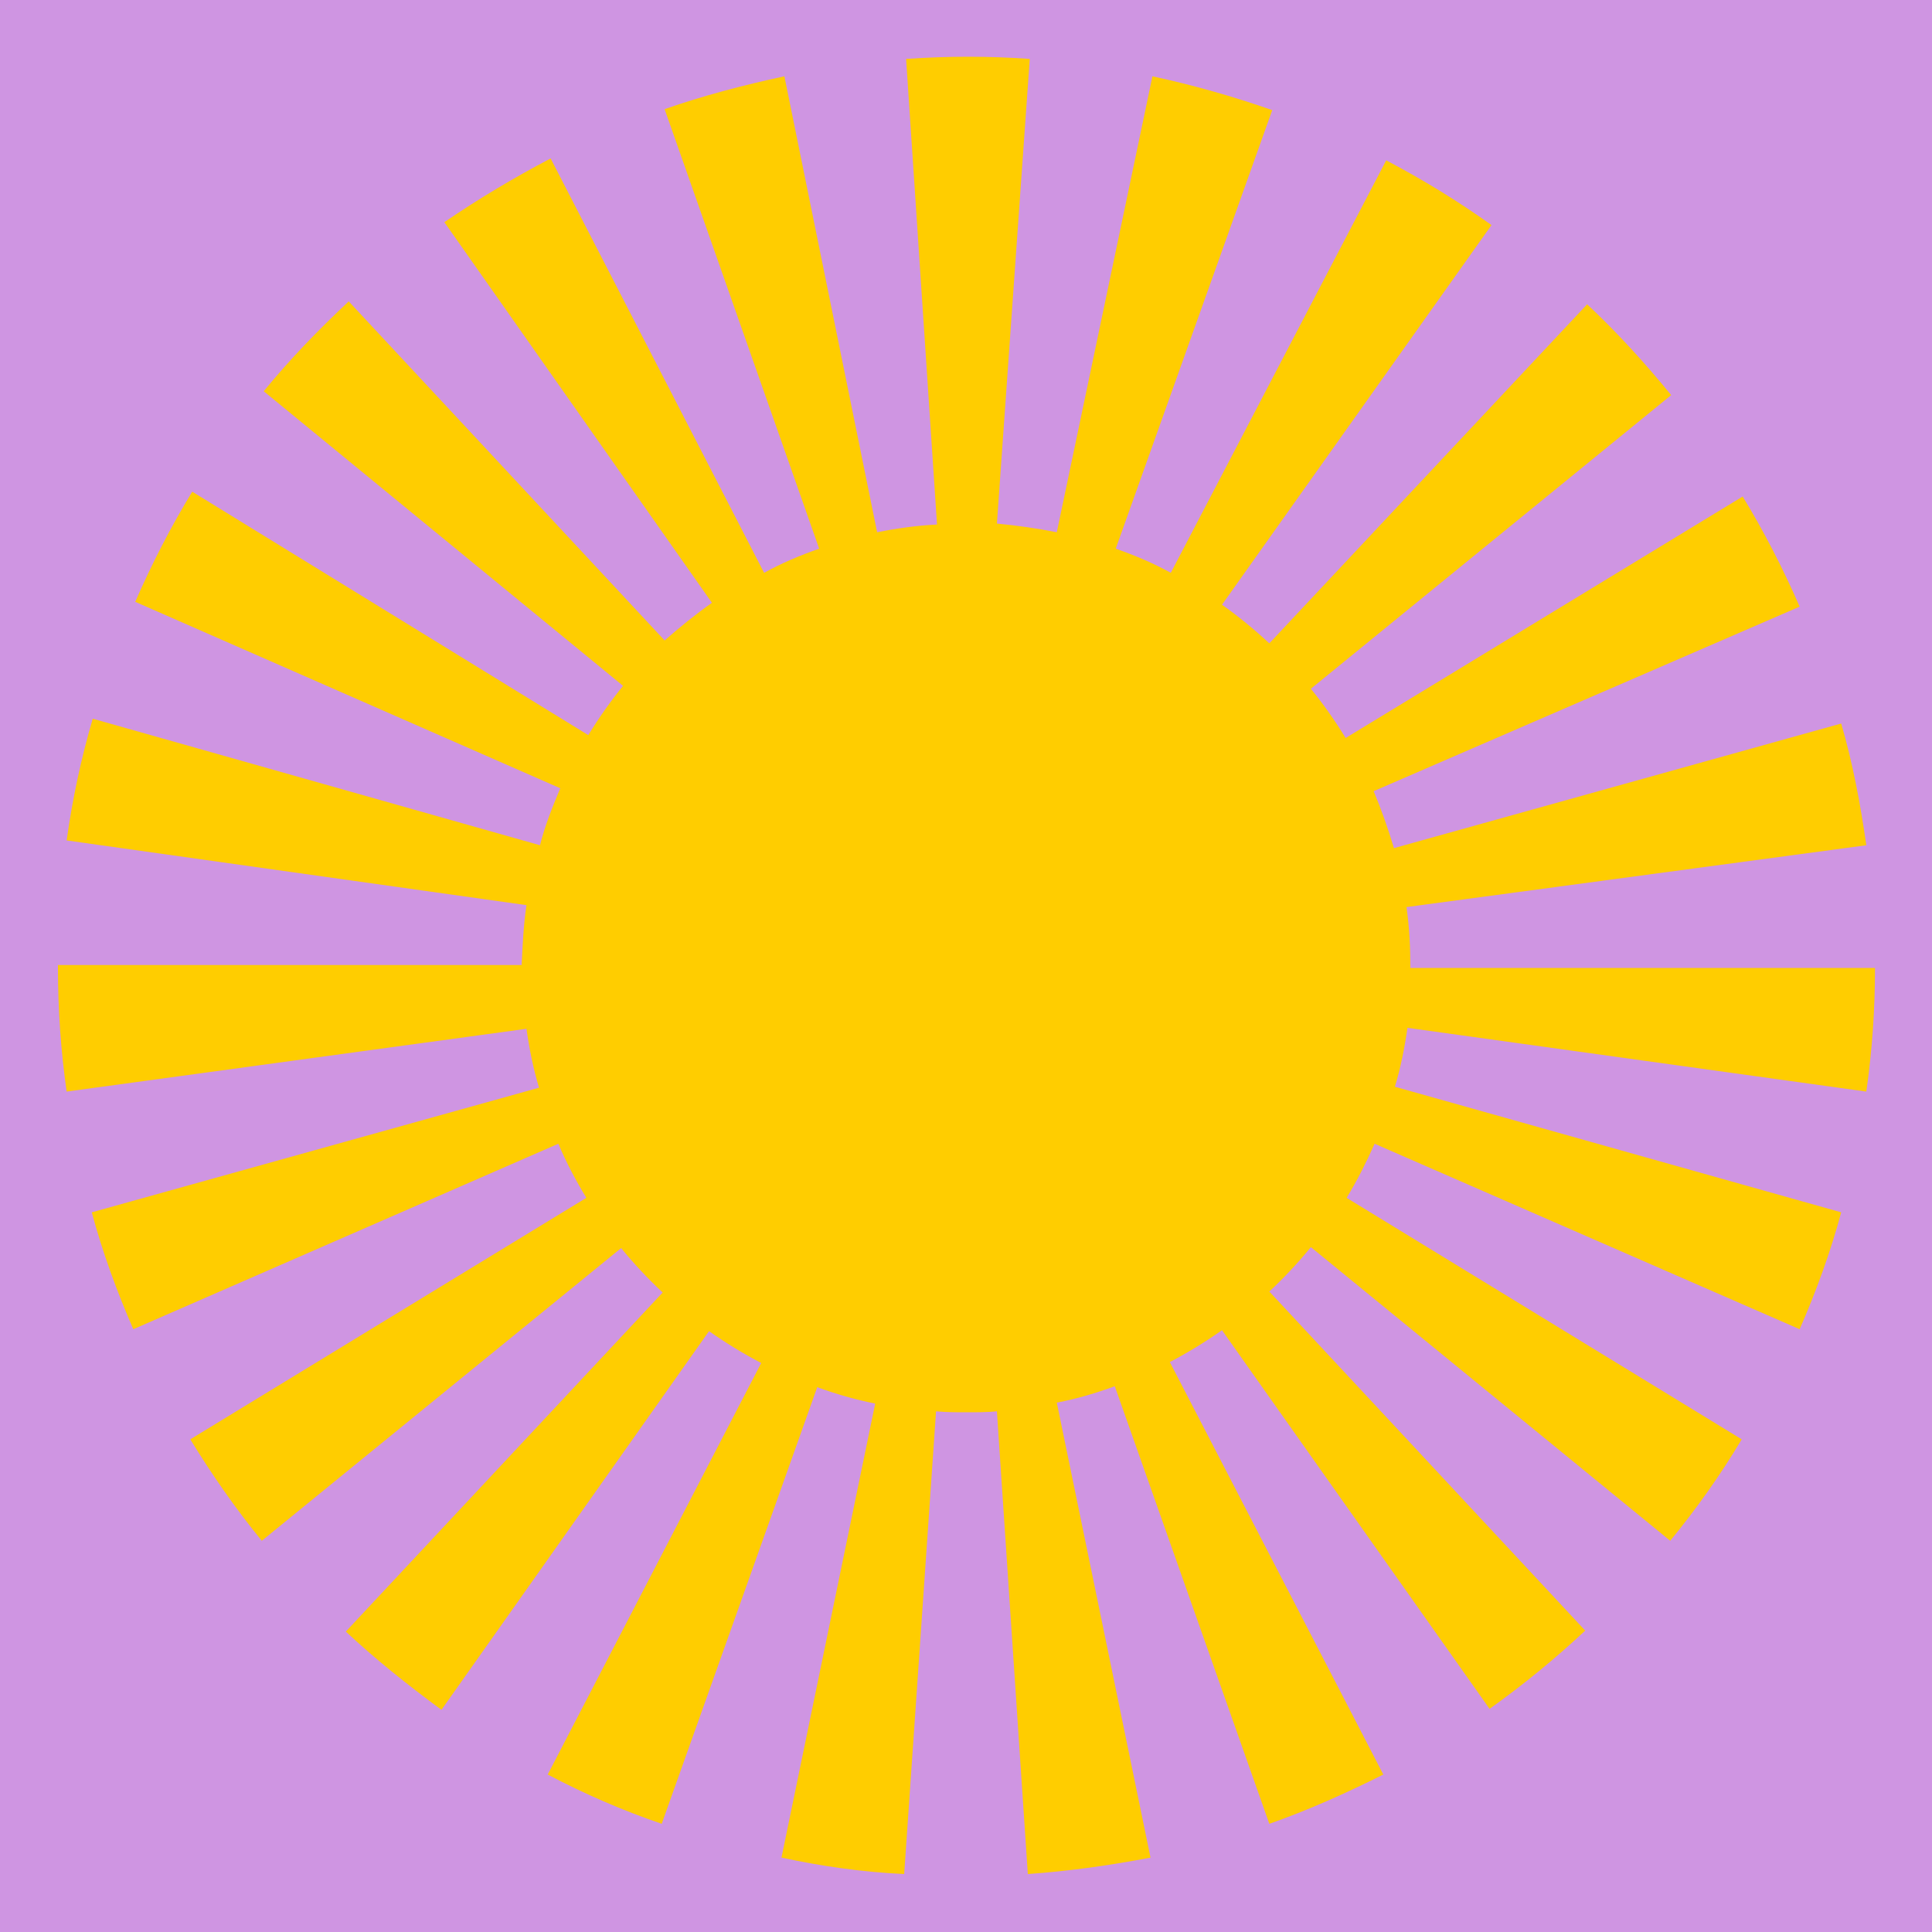
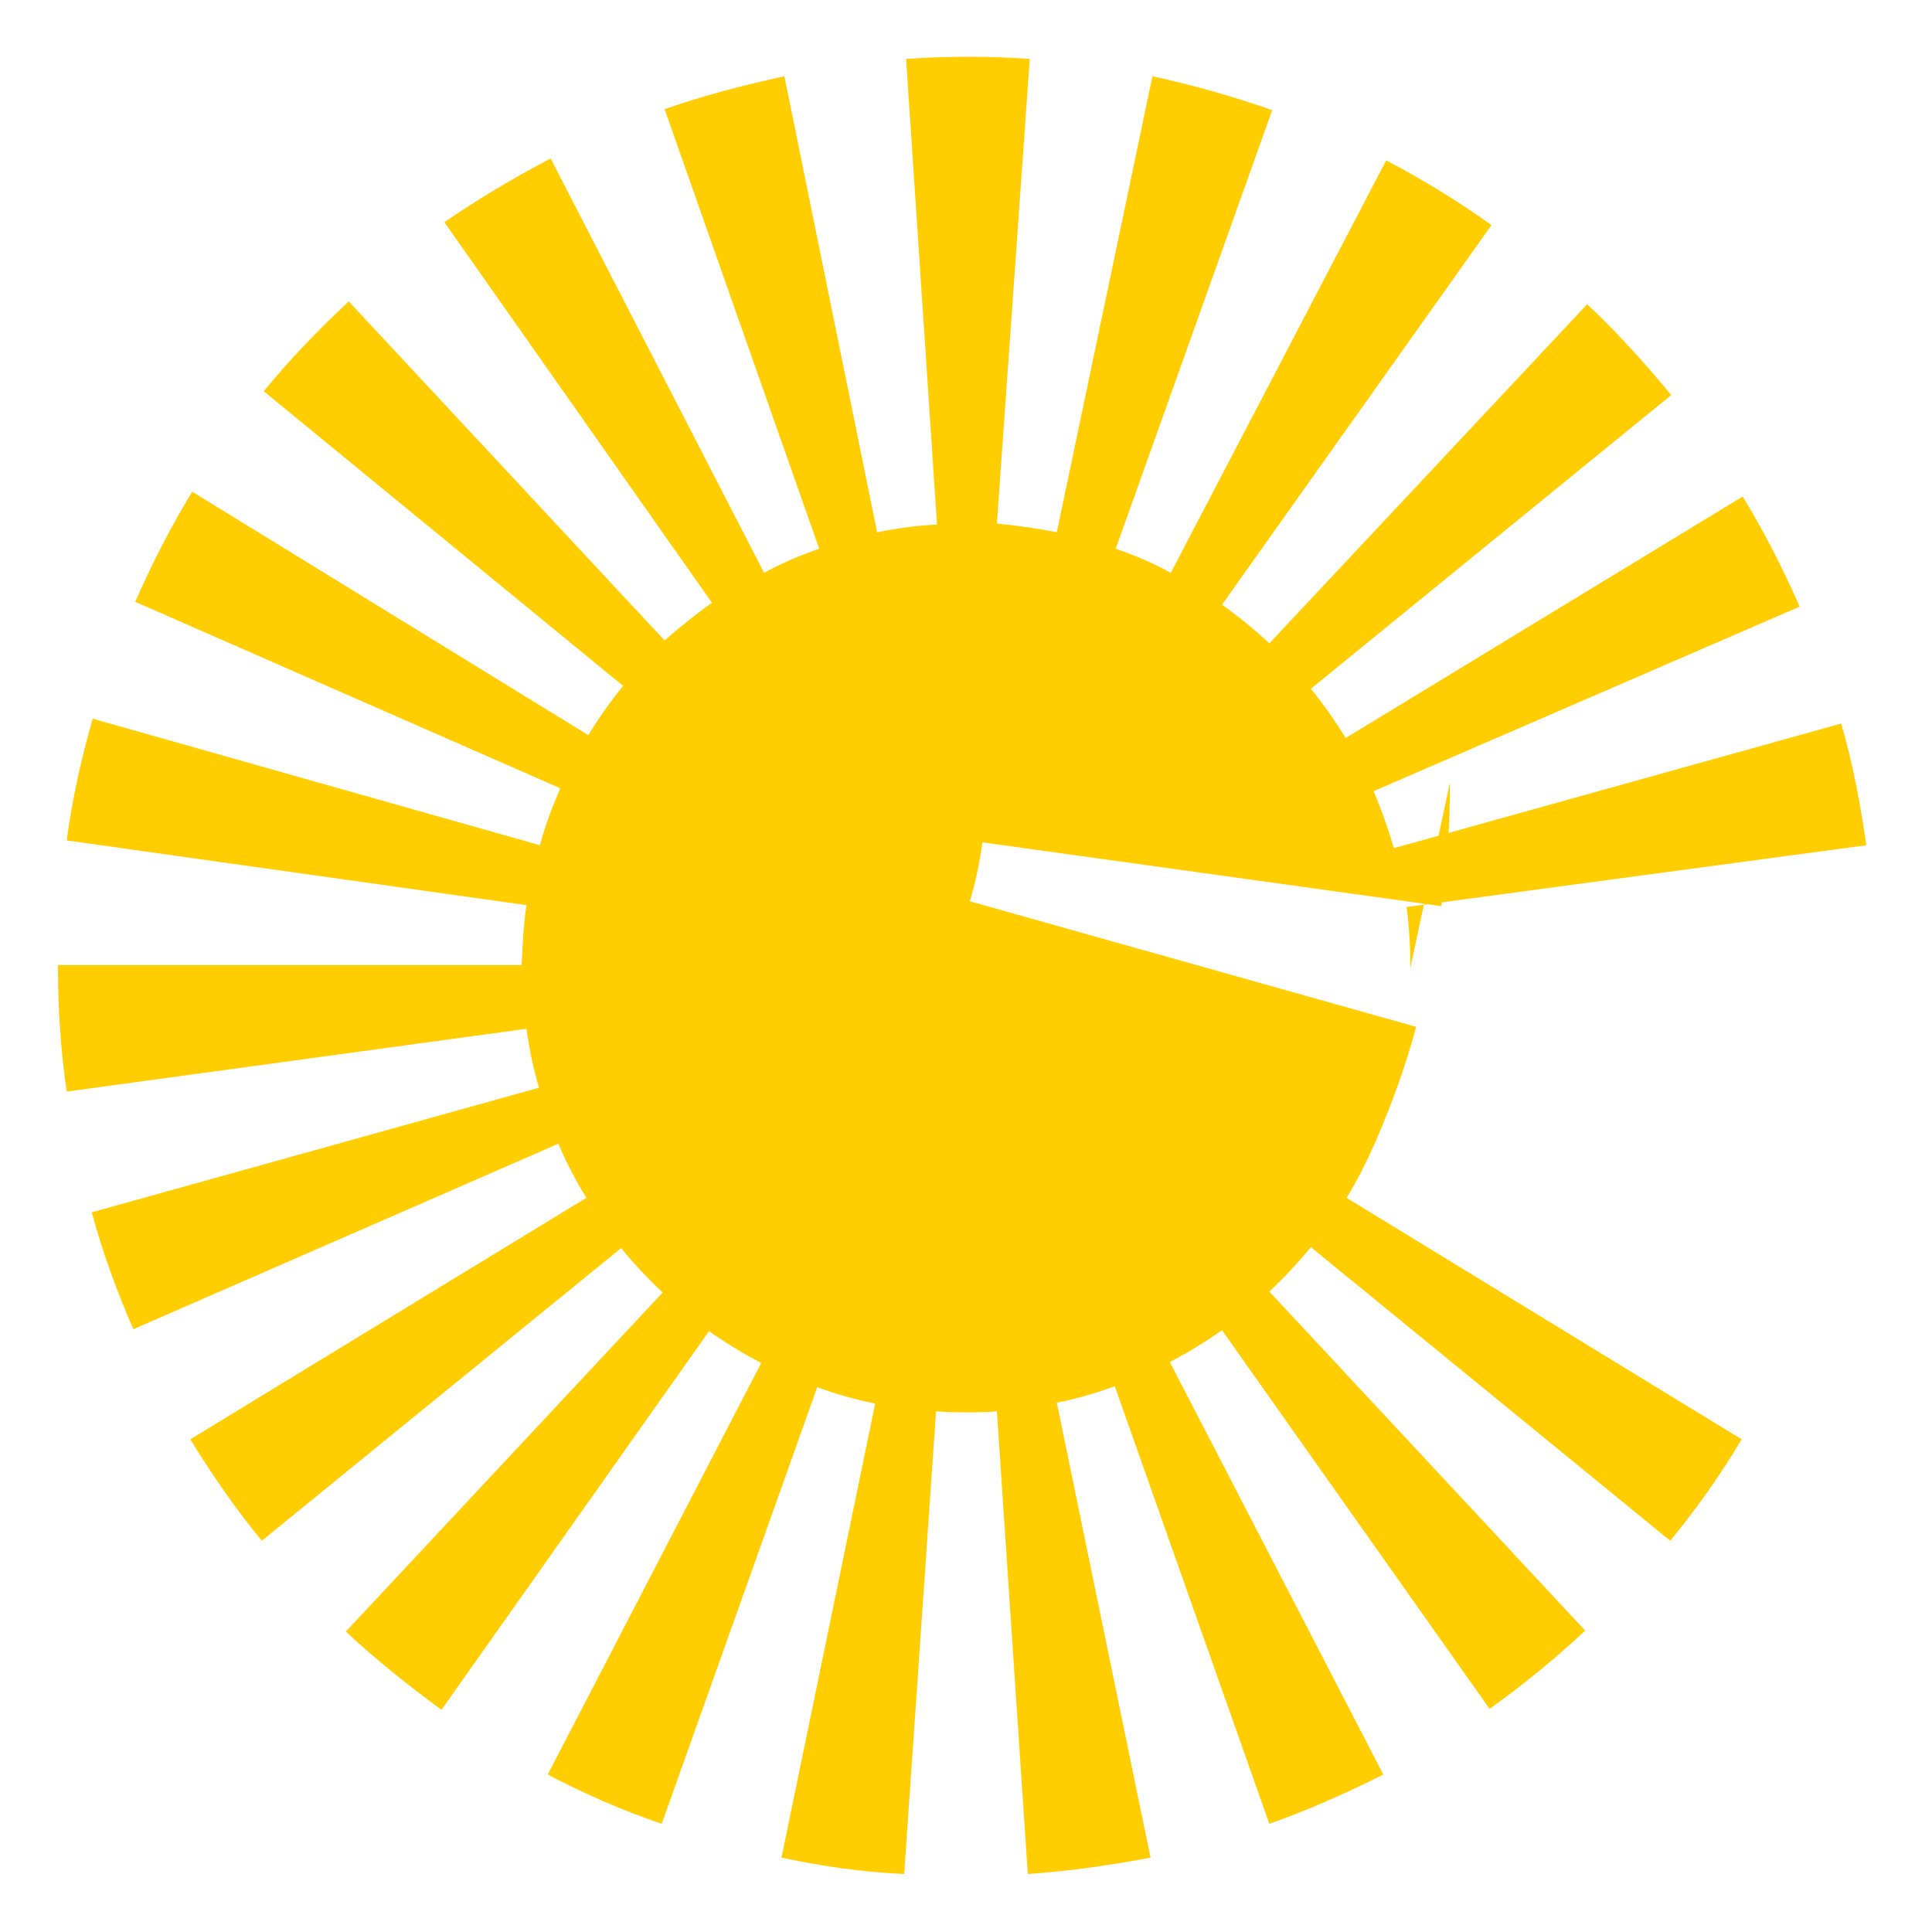
<svg xmlns="http://www.w3.org/2000/svg" version="1.1" id="Capa_1" x="0px" y="0px" viewBox="0 0 200 200" style="enable-background:new 0 0 200 200;" xml:space="preserve">
  <style type="text/css">
	.st0{fill:#CF95E2;}
	.st1{fill:#FFCD00;}
</style>
-   <rect class="st0" width="200" height="200" />
  <g>
    <path class="st1" d="M172.8,159.6L172.8,159.6L172.8,159.6z" />
-     <path class="st1" d="M146,100.2L146,100.2c0-2.1-0.1-4.2-0.4-6.3l47.6-6.4c-0.6-4.2-1.4-8.5-2.6-12.6l-46.3,12.9   c-0.6-2-1.3-4-2.1-5.9l44.1-19.1c-1.7-3.9-3.7-7.8-5.9-11.4l-41.1,25c-1.1-1.8-2.3-3.5-3.6-5.1L173,40.9c-2.7-3.3-5.6-6.5-8.7-9.4   l-32.9,35.1c-1.5-1.4-3.2-2.8-4.9-4l27.9-39.3c-3.5-2.5-7.1-4.7-10.9-6.7l-22.3,42.7c-1.8-1-3.7-1.8-5.7-2.5l16.2-45.4   c-4-1.4-8.2-2.6-12.4-3.5l-9.9,47.2c-2-0.4-4.1-0.7-6.2-0.9l3.4-48.1c-4.2-0.3-8.5-0.3-12.8,0L97,54.3c-2.1,0.1-4.2,0.4-6.2,0.8   L81.2,7.9c-4.2,0.9-8.4,2-12.4,3.4l16,45.5c-2,0.7-3.9,1.5-5.7,2.5L57,16.4c-3.8,2-7.5,4.2-11,6.6l27.7,39.4   c-1.7,1.2-3.3,2.5-4.9,3.9L36.1,31.2c-3.1,2.9-6.1,6-8.8,9.3L64.5,71c-1.3,1.6-2.5,3.3-3.6,5.1l-41-25.2c-2.2,3.6-4.2,7.5-5.9,11.4   l44,19.3c-0.8,1.9-1.6,3.9-2.1,5.9L9.6,74.4C8.4,78.5,7.5,82.7,6.9,87l47.6,6.7c-0.3,2-0.4,4.1-0.5,6.2H6v0.3   c0,4.3,0.3,8.6,0.9,12.8l47.6-6.5c0.3,2.1,0.7,4.1,1.3,6.1L9.5,125.5c1.1,4.1,2.6,8.2,4.3,12.1l44-19.2c0.8,1.9,1.8,3.8,2.9,5.6   l-41,25c2.2,3.6,4.7,7.2,7.4,10.5l37.2-30.3c1.3,1.6,2.8,3.2,4.3,4.6l-32.8,35.1c3.1,2.9,6.5,5.6,9.9,8.1l27.7-39.2   c1.7,1.2,3.5,2.3,5.4,3.3l-22.1,42.6c3.8,2,7.7,3.7,11.8,5.1l16.1-45.2c1.9,0.7,4,1.3,6,1.7l-9.7,47c4.2,0.9,8.4,1.5,12.7,1.7   l3.3-47.9c1.1,0.1,2.1,0.1,3.2,0.1c1,0,2.1,0,3.1-0.1l3.2,47.9l0,0c4.3-0.3,8.5-0.9,12.7-1.7l-9.7-47.1c2.1-0.4,4.1-1,6-1.7   l16,45.3l0,0c4-1.4,8-3.2,11.8-5.1L121.1,141c1.9-1,3.7-2.1,5.4-3.3l27.7,39.2l0,0c3.5-2.5,6.8-5.2,9.9-8.1l-32.7-35.1   c1.5-1.4,3-3,4.3-4.6l37.2,30.4c2.7-3.3,5.2-6.8,7.4-10.5l-40.9-25c1.1-1.8,2-3.6,2.9-5.6l44,19.2l0,0c1.7-3.9,3.2-8,4.3-12.1   l-46.2-13c0.6-2,1-4,1.3-6.1l47.5,6.6l0,0c0.6-4.2,0.9-8.5,0.9-12.8L146,100.2z" />
+     <path class="st1" d="M146,100.2L146,100.2c0-2.1-0.1-4.2-0.4-6.3l47.6-6.4c-0.6-4.2-1.4-8.5-2.6-12.6l-46.3,12.9   c-0.6-2-1.3-4-2.1-5.9l44.1-19.1c-1.7-3.9-3.7-7.8-5.9-11.4l-41.1,25c-1.1-1.8-2.3-3.5-3.6-5.1L173,40.9c-2.7-3.3-5.6-6.5-8.7-9.4   l-32.9,35.1c-1.5-1.4-3.2-2.8-4.9-4l27.9-39.3c-3.5-2.5-7.1-4.7-10.9-6.7l-22.3,42.7c-1.8-1-3.7-1.8-5.7-2.5l16.2-45.4   c-4-1.4-8.2-2.6-12.4-3.5l-9.9,47.2c-2-0.4-4.1-0.7-6.2-0.9l3.4-48.1c-4.2-0.3-8.5-0.3-12.8,0L97,54.3c-2.1,0.1-4.2,0.4-6.2,0.8   L81.2,7.9c-4.2,0.9-8.4,2-12.4,3.4l16,45.5c-2,0.7-3.9,1.5-5.7,2.5L57,16.4c-3.8,2-7.5,4.2-11,6.6l27.7,39.4   c-1.7,1.2-3.3,2.5-4.9,3.9L36.1,31.2c-3.1,2.9-6.1,6-8.8,9.3L64.5,71c-1.3,1.6-2.5,3.3-3.6,5.1l-41-25.2c-2.2,3.6-4.2,7.5-5.9,11.4   l44,19.3c-0.8,1.9-1.6,3.9-2.1,5.9L9.6,74.4C8.4,78.5,7.5,82.7,6.9,87l47.6,6.7c-0.3,2-0.4,4.1-0.5,6.2H6v0.3   c0,4.3,0.3,8.6,0.9,12.8l47.6-6.5c0.3,2.1,0.7,4.1,1.3,6.1L9.5,125.5c1.1,4.1,2.6,8.2,4.3,12.1l44-19.2c0.8,1.9,1.8,3.8,2.9,5.6   l-41,25c2.2,3.6,4.7,7.2,7.4,10.5l37.2-30.3c1.3,1.6,2.8,3.2,4.3,4.6l-32.8,35.1c3.1,2.9,6.5,5.6,9.9,8.1l27.7-39.2   c1.7,1.2,3.5,2.3,5.4,3.3l-22.1,42.6c3.8,2,7.7,3.7,11.8,5.1l16.1-45.2c1.9,0.7,4,1.3,6,1.7l-9.7,47c4.2,0.9,8.4,1.5,12.7,1.7   l3.3-47.9c1.1,0.1,2.1,0.1,3.2,0.1c1,0,2.1,0,3.1-0.1l3.2,47.9l0,0c4.3-0.3,8.5-0.9,12.7-1.7l-9.7-47.1c2.1-0.4,4.1-1,6-1.7   l16,45.3l0,0c4-1.4,8-3.2,11.8-5.1L121.1,141c1.9-1,3.7-2.1,5.4-3.3l27.7,39.2l0,0c3.5-2.5,6.8-5.2,9.9-8.1l-32.7-35.1   c1.5-1.4,3-3,4.3-4.6l37.2,30.4c2.7-3.3,5.2-6.8,7.4-10.5l-40.9-25c1.1-1.8,2-3.6,2.9-5.6l0,0c1.7-3.9,3.2-8,4.3-12.1   l-46.2-13c0.6-2,1-4,1.3-6.1l47.5,6.6l0,0c0.6-4.2,0.9-8.5,0.9-12.8L146,100.2z" />
  </g>
</svg>